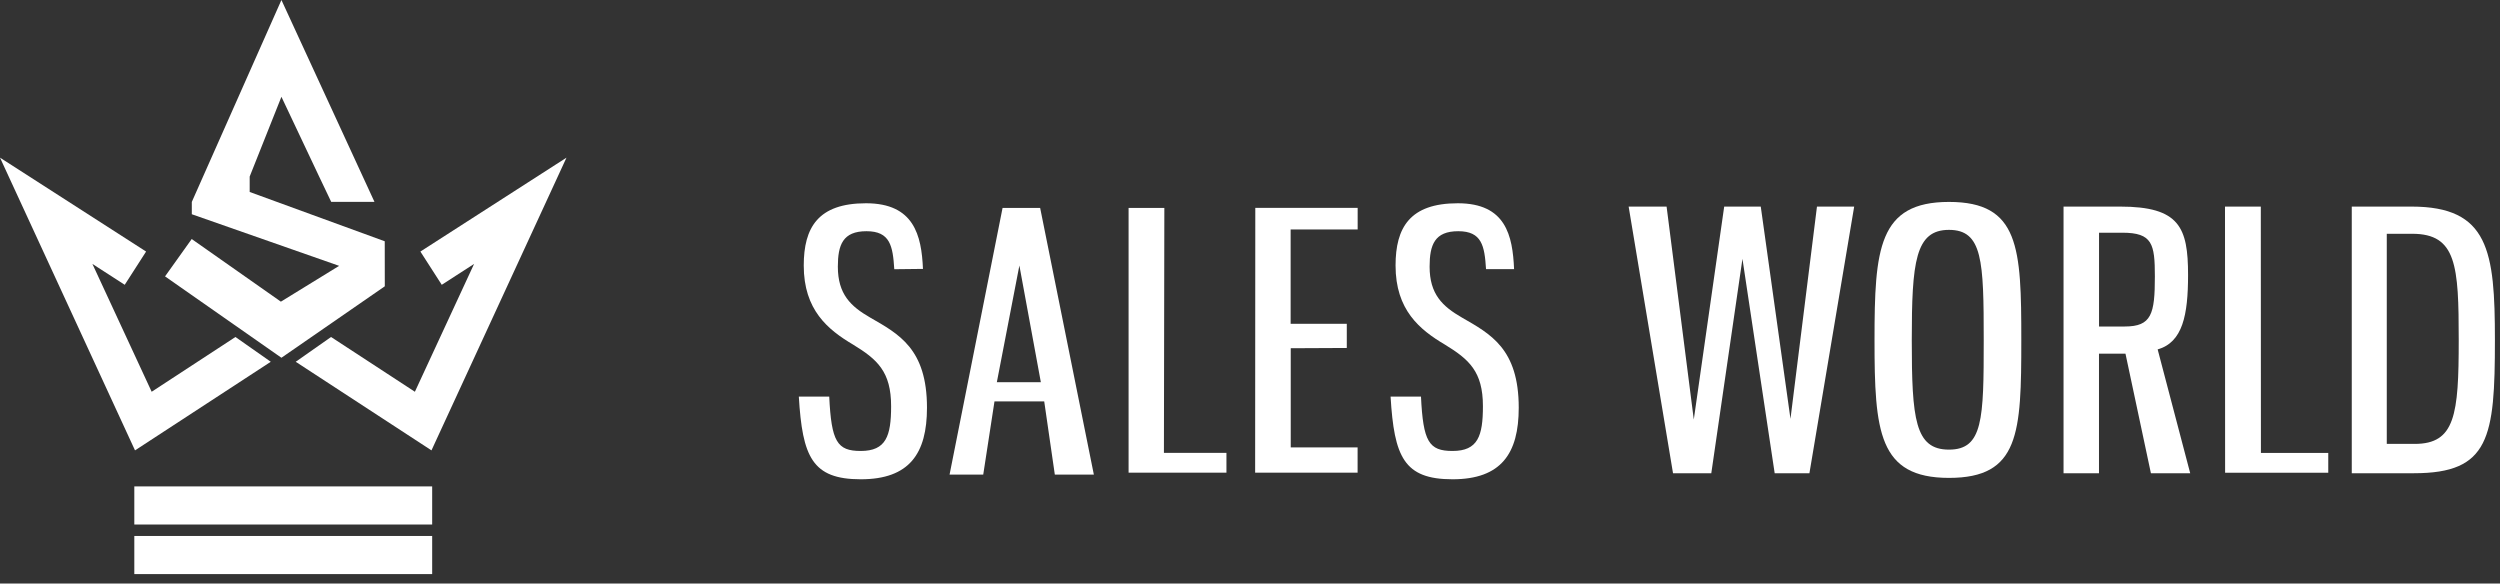
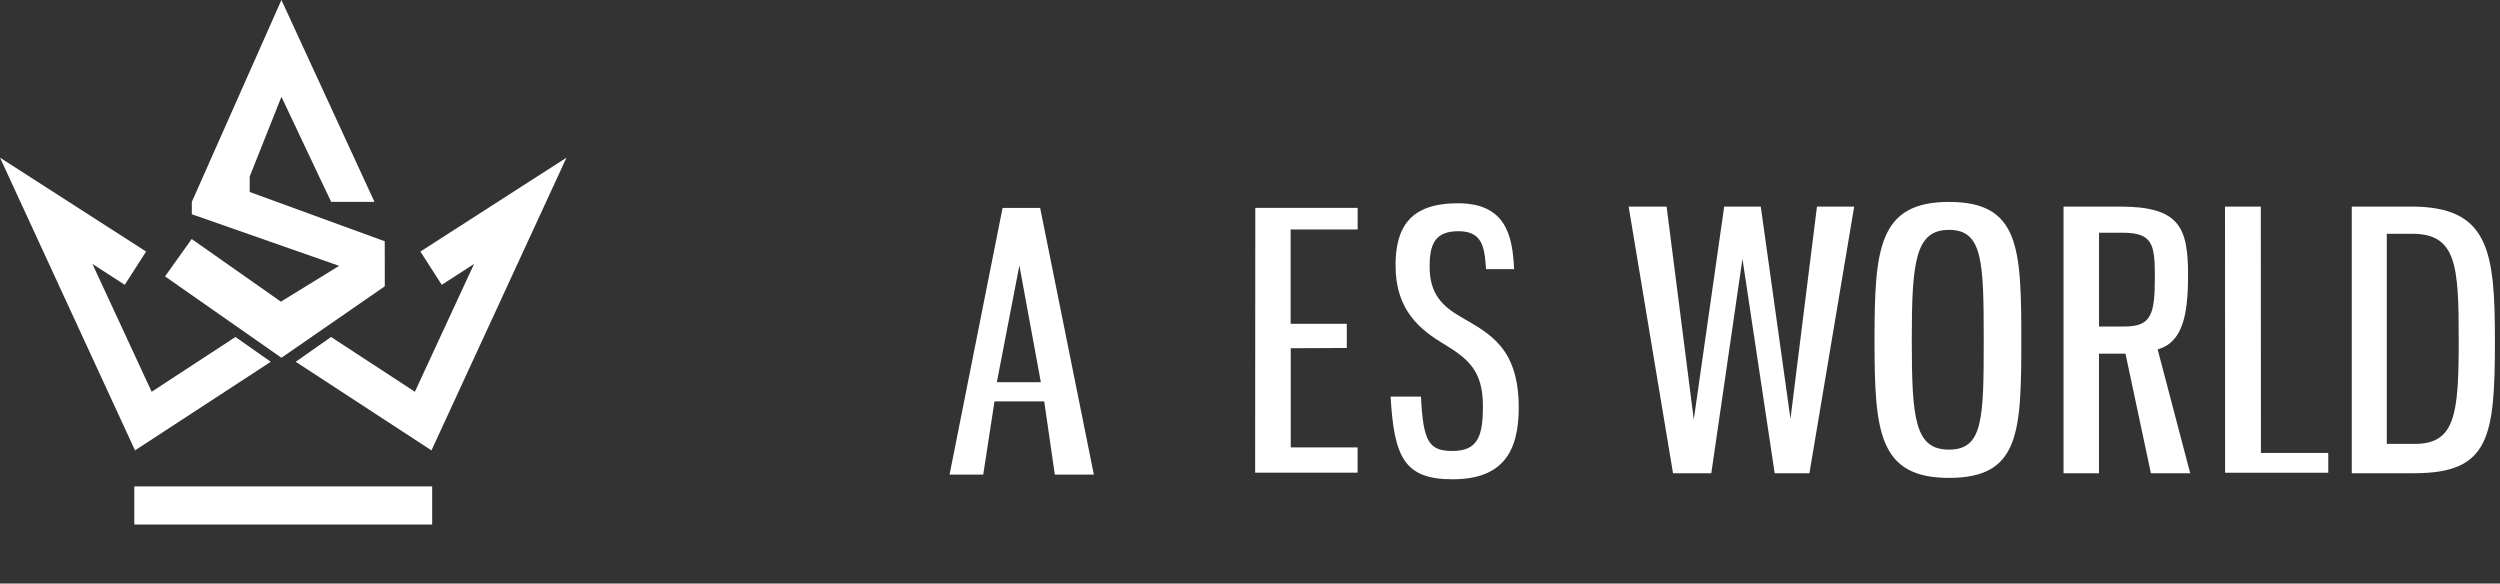
<svg xmlns="http://www.w3.org/2000/svg" width="467" height="109" viewBox="0 0 467 109" fill="none">
  <rect x="0" y="0" width="467" height="109" fill="#333333" stroke="none" />
  <g clip-path="url(#clip0_97_83)">
-     <path d="M172.44 50.23L167.05 50.29C166.78 45.94 166.28 43.19 161.86 43.19C157.44 43.19 156.51 45.73 156.51 49.81C156.51 54.96 158.92 57.23 162.53 59.31C167.88 62.39 173.16 65.13 173.16 76.16C173.16 84.72 169.88 89.53 160.79 89.53C151.7 89.53 149.89 85.32 149.22 74.08H154.9C155.3 82.5 156.37 84.24 160.78 84.24C165.53 84.24 166.46 81.43 166.46 75.88C166.46 69.39 163.85 67.12 159.37 64.38C154.62 61.57 150.14 57.89 150.14 49.6C150.14 42.51 152.81 37.97 161.77 37.97C170.73 37.97 172.14 43.94 172.41 50.23H172.44Z" fill="white" />
    <path d="M195.06 74.98H185.77L183.67 88.65H177.38L187.28 38.84H194.3L204.33 88.65H197.04L195.06 74.98ZM186.21 71.4H194.43L190.42 49.6L186.21 71.4Z" fill="white" />
-     <path d="M217.5 38.84L217.42 84.6H229.1V88.3H210.82V38.84H217.51H217.5Z" fill="white" />
    <path d="M253.61 38.84V42.87H241.09V60.48H251.58V65L241.11 65.05V83.57H253.6V88.3H234.46L234.49 38.83H253.61V38.84Z" fill="white" />
    <path d="M282.84 50.27H277.59C277.32 45.92 276.81 43.19 272.4 43.19C267.99 43.19 267.05 45.73 267.05 49.81C267.05 54.96 269.46 57.23 273.07 59.31C278.42 62.39 283.7 65.13 283.7 76.16C283.7 84.72 280.42 89.53 271.33 89.53C262.24 89.53 260.43 85.32 259.76 74.08H265.44C265.84 82.5 266.91 84.24 271.33 84.24C276.08 84.24 277.01 81.43 277.01 75.88C277.01 69.39 274.4 67.12 269.92 64.38C265.17 61.57 260.69 57.89 260.69 49.6C260.69 42.51 263.36 37.97 272.32 37.97C281.28 37.97 282.56 43.98 282.83 50.27H282.84Z" fill="white" />
    <path d="M322.09 38.59H328.91L334.46 78.24L339.41 38.59H346.36L338 88.4H331.51L325.49 48.35L319.67 88.4H312.52L304.23 38.59H311.32L316.4 78.37L322.08 38.59H322.09Z" fill="white" />
    <path d="M377.58 63.53C377.58 80.91 377.25 89.27 364.07 89.27C350.89 89.27 350.16 80.58 350.16 63.53C350.16 46.48 350.9 37.72 364.07 37.72C377.24 37.72 377.58 46.28 377.58 63.53ZM357.12 63.53C357.12 78.31 357.72 83.99 364.07 83.99C370.42 83.99 370.56 78.31 370.56 63.53C370.56 48.75 370.36 42.94 364.07 42.94C357.78 42.94 357.12 48.89 357.12 63.53Z" fill="white" />
    <path d="M401.79 88.4L397.04 66.07H392.09V88.4H385.47V38.59H396.03C407.13 38.59 408.73 42.47 408.73 51.36C408.73 58.85 407.73 63.93 403.05 65.27L409.13 88.4H401.78H401.79ZM396.91 60.99C401.92 60.99 402.53 58.65 402.53 51.63C402.53 45.55 402.06 43.47 396.45 43.47H392.1V60.99H396.91Z" fill="white" />
    <path d="M422.32 38.59L422.34 84.61H434.92V88.31H415.65L415.63 38.59H422.32Z" fill="white" />
    <path d="M450.47 38.59C464.91 38.59 466.05 46.88 466.05 63.53C466.05 81.72 465.05 88.4 450.94 88.4H439.31V38.59H450.48H450.47ZM445.85 43.67V82.92H451.07C458.63 82.92 459.29 77.44 459.29 63.53C459.29 49.62 458.89 43.67 450.6 43.67H445.85Z" fill="white" />
    <path d="M52.57 0L69.95 37.71H61.87L59.62 32.99L52.57 18.08L46.64 32.98V35.86L71.87 45.07L71.88 53.48L52.57 66.83L30.83 51.63L35.81 44.65L52.47 56.35L63.35 49.66L35.83 40.02V37.72L52.57 0Z" fill="white" />
    <path d="M78.53 46.99L105.82 29.45L80.6 84.13L55.24 67.58L61.84 62.95L77.5 73.18L88.56 49.3L82.52 53.2L78.53 46.99Z" fill="white" />
    <path d="M27.29 46.99L0 29.45L25.22 84.13L50.58 67.58L43.98 62.95L28.33 73.18L17.26 49.3L23.3 53.2L27.29 46.99Z" fill="white" />
    <path d="M80.73 90.86H25.09V97.98H80.73V90.86Z" fill="white" />
-     <path d="M80.73 100.12H25.09V107.24H80.73V100.12Z" fill="white" />
  </g>
  <defs>
    <clipPath id="clip0_97_83">
      <rect width="466.04" height="108.11" fill="white" />
    </clipPath>
  </defs>
</svg>